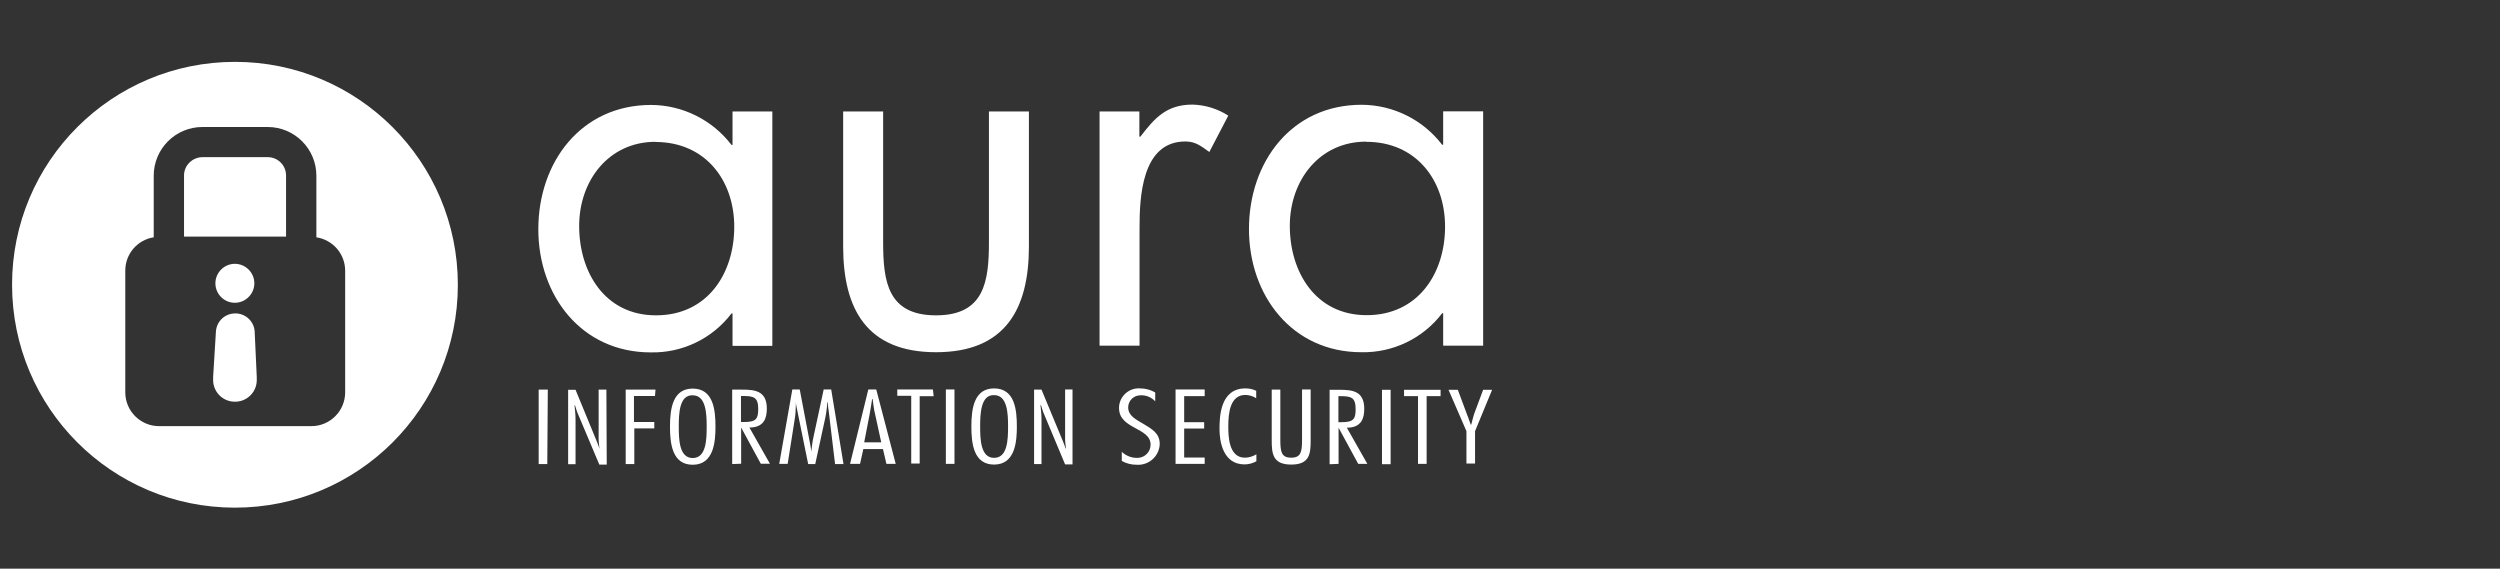
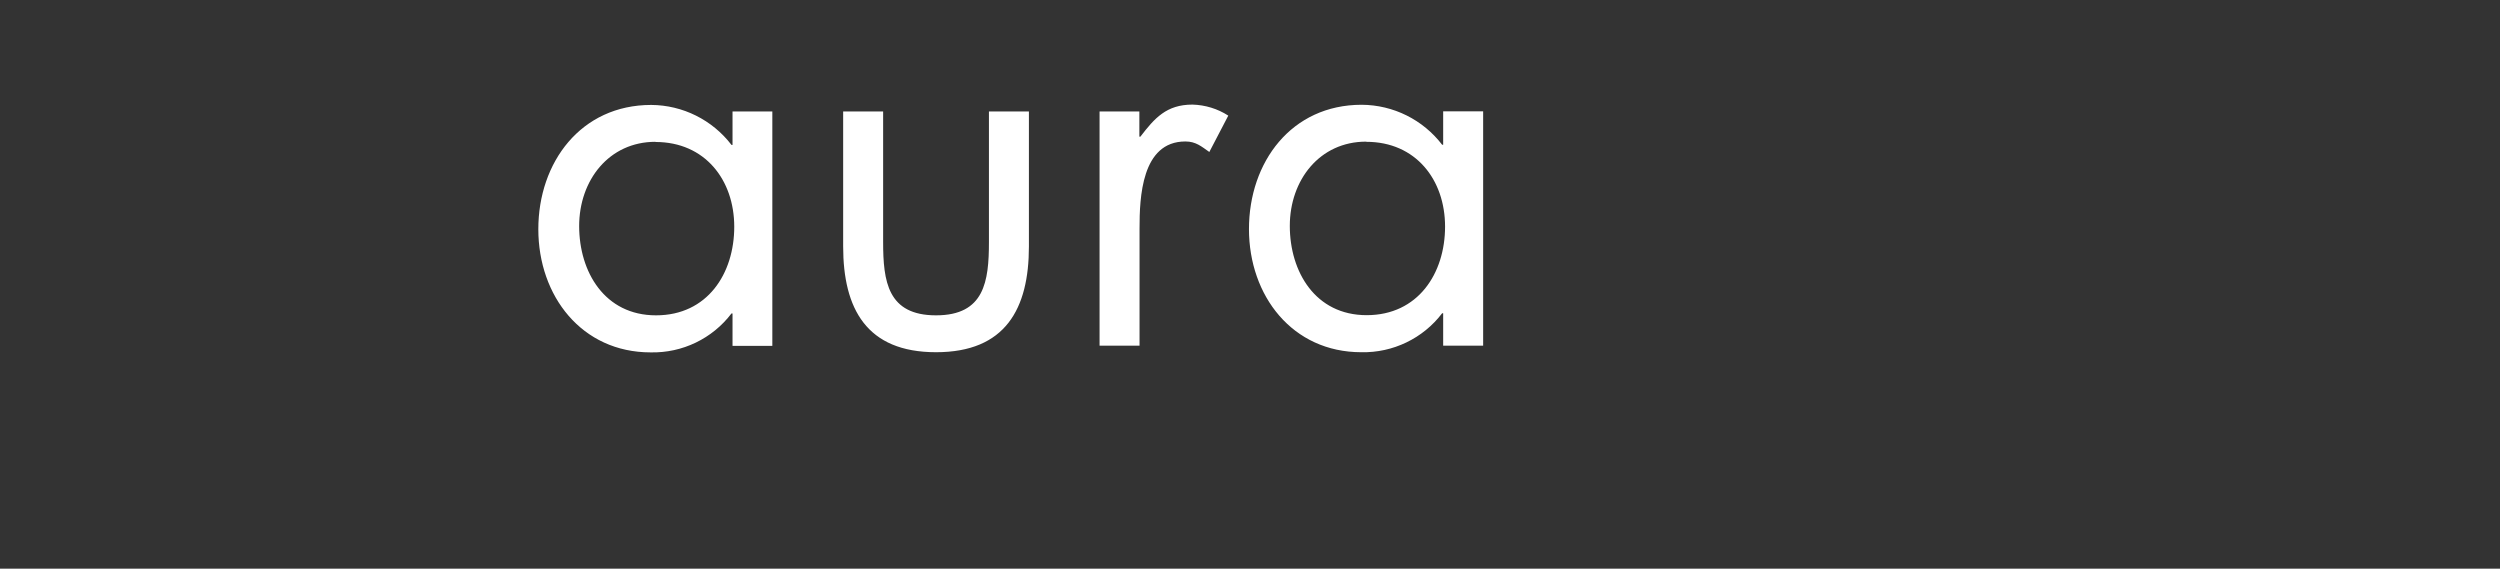
<svg xmlns="http://www.w3.org/2000/svg" id="Layer_1" viewBox="0 0 145.08 33">
  <rect x="0" y="0" width="145.08" height="33" fill="#333333" stroke="none" />
  <defs>
    <style>.cls-1{fill:#fff;stroke-width:0px;}</style>
  </defs>
-   <path class="cls-1" d="m13.63,17.57c.62,0,1.13-.51,1.13-1.13s-.51-1.13-1.13-1.13-1.13.51-1.13,1.13h0c0,.62.5,1.13,1.13,1.13h0" />
-   <path class="cls-1" d="m14.78,19.27v-.02h0c-.03-.62-.57-1.1-1.19-1.06-.58.03-1.03.49-1.06,1.06h0l-.16,2.61v.12h0c-.04.7.5,1.3,1.2,1.33.7.04,1.3-.5,1.33-1.2v-.24l-.12-2.6h0Z" />
-   <path class="cls-1" d="m20.03,22.77c0,1.08-.88,1.96-1.96,1.96h-8.84c-1.08,0-1.96-.88-1.96-1.96h0v-7.07c0-.96.7-1.78,1.65-1.93v-3.57c0-1.57,1.27-2.83,2.83-2.83h3.78c1.57,0,2.83,1.27,2.83,2.83v3.57c.96.15,1.67.97,1.67,1.94v7.07h0ZM13.64,3.59C6.49,3.59.7,9.37.7,16.52s5.78,12.94,12.93,12.94,12.94-5.78,12.94-12.93h0c0-7.15-5.79-12.94-12.93-12.94" />
-   <path class="cls-1" d="m15.52,9.12h-3.76c-.58,0-1.07.46-1.08,1.04v3.57h5.92v-3.55c0-.59-.48-1.06-1.06-1.06" />
  <path class="cls-1" d="m86.07,6.46h-2.32v1.94h-.06c-1.11-1.45-2.83-2.31-4.67-2.32-4.08,0-6.54,3.33-6.54,7.21s2.52,7.15,6.52,7.15c1.83.04,3.58-.8,4.69-2.26h.06v1.88h2.32V6.46Zm-6.78,1.77c2.87,0,4.57,2.2,4.57,4.92s-1.57,5.14-4.55,5.14-4.46-2.52-4.46-5.18,1.73-4.89,4.43-4.89m-13.15-1.75h-2.32v13.59h2.32v-6.81c0-1.77.11-5.04,2.66-5.04.61,0,.93.29,1.39.61l1.1-2.11c-.62-.4-1.34-.62-2.08-.64-1.51,0-2.2.79-3.02,1.86h-.06v-1.46h0Zm-14.88,0h-2.32v7.83c0,3.62,1.36,6.14,5.39,6.14s5.39-2.52,5.39-6.14v-7.83h-2.32v7.57c0,2.29-.26,4.26-3.07,4.26s-3.07-1.97-3.07-4.26c0,0,0-7.57,0-7.57Zm-6.43,0h-2.31v1.94h-.06c-1.11-1.45-2.83-2.31-4.66-2.32-4.08,0-6.55,3.33-6.55,7.21s2.52,7.15,6.52,7.15c1.84.04,3.58-.8,4.69-2.26h.06v1.88h2.31V6.46h0Zm-6.78,1.77c2.87,0,4.57,2.2,4.57,4.92s-1.56,5.14-4.54,5.14-4.46-2.52-4.46-5.18,1.73-4.89,4.43-4.89" />
-   <path class="cls-1" d="m86.61,22.62h-.54l-.53,1.42c-.06.2-.11.4-.16.6h-.03c-.08-.19-.13-.39-.21-.57l-.54-1.45h-.54l1.04,2.4v1.88h.5v-1.88l.99-2.4h.02Zm-3.02,0h-2.11v.37h.81v3.93h.5v-3.93h.81v-.37h0Zm-2.89,0h-.5v4.32h.5v-4.32Zm-3.02.37h.1c.63,0,.89.07.89.75,0,.57-.11.76-.82.76h-.18v-1.5h.01Zm0,3.93v-2.1h0l1.14,2.1h.53l-1.19-2.1c.86,0,1.01-.56,1.01-1.1,0-1.05-.72-1.1-1.47-1.1h-.54v4.32l.51-.02h.01Zm-1.62-4.32h-.5v2.91c0,.71-.06,1.05-.63,1.05s-.63-.34-.63-1.05v-2.9h-.5v2.93c0,.77.05,1.42,1.13,1.42s1.13-.63,1.13-1.42v-2.95h0Zm-3.16,3.77c-.2.12-.43.19-.66.19-.96,0-.96-1.32-.96-1.83,0-.8.12-1.81.99-1.81.22,0,.44.07.63.19v-.43c-.2-.1-.41-.14-.63-.14-1.47,0-1.5,1.67-1.5,2.36s.19,2.05,1.45,2.05c.24,0,.47-.06.69-.18v-.41h0Zm-2.99-3.77h-1.69v4.32h1.69v-.37h-1.19v-1.68h1.16v-.37h-1.16v-1.51h1.19v-.38h0Zm-2.88.17c-.26-.15-.56-.23-.86-.23-.63-.05-1.19.43-1.23,1.07v.07c0,.62.46.9.92,1.15s.92.48.91.98c0,.41-.33.75-.74.76h-.07c-.32,0-.63-.13-.86-.35v.53c.26.15.56.22.86.22.69.05,1.29-.47,1.34-1.16v-.06c0-.6-.46-.86-.91-1.13s-.92-.48-.92-.98c0-.39.33-.71.73-.7h.05c.3,0,.58.13.79.35v-.51h-.01Zm-4.79-.17h-.43v2.86c0,.19.03.38.05.57h-.02c-.05-.15-.1-.29-.16-.43l-1.24-2.99h-.43v4.32h.43v-2.59c0-.28-.03-.55-.06-.83h.03c.06.19.11.38.19.55l1.21,2.89h.43s0-4.35,0-4.35Zm-4.55.33c.77,0,.81,1.06.81,1.82s-.03,1.82-.81,1.82-.81-1.06-.81-1.82.04-1.85.81-1.82m0-.39c-1.14,0-1.32,1.12-1.32,2.21,0,1.01.14,2.21,1.32,2.21,1.25,0,1.32-1.4,1.32-2.21,0-.95-.11-2.21-1.32-2.21m-2.3.06h-.5v4.32h.5v-4.32Zm-1.26,0h-2.06v.37h.81v3.93h.49v-3.91h.81l-.04-.38h-.01Zm-3.98,3.07l.32-1.65c.06-.29.09-.59.14-.86h.03c.04.29.07.59.14.86l.36,1.65h-.99Zm.71-3.07h-.47l-1.06,4.32h.58l.19-.86h1.14l.2.86h.54l-1.13-4.32h.01Zm-2.63,0h-.43l-.62,2.89c-.05.25-.07.5-.1.74h0c0-.14-.04-.28-.06-.43l-.61-3.2h-.43l-.76,4.32h.49l.43-2.73c.04-.27.03-.56.05-.86h0c0,.14.03.27.06.41l.65,3.19h.41l.59-2.72c.06-.28.08-.57.12-.86h.03c0,.14,0,.27.03.41l.38,3.17h.49l-.71-4.3v-.03Zm-5.22.38h.1c.63,0,.89.07.89.75,0,.57-.11.76-.82.76h-.18v-1.5h.01Zm0,3.93v-2.1h0l1.14,2.1h.53l-1.19-2.1c.86,0,1.01-.56,1.01-1.1,0-1.05-.72-1.1-1.47-1.1h-.54v4.32l.51-.02h.01Zm-2.81-3.97c.77,0,.81,1.06.81,1.82s-.03,1.82-.81,1.82-.81-1.06-.81-1.82.03-1.85.81-1.82m0-.39c-1.14,0-1.32,1.12-1.32,2.21,0,1.01.14,2.21,1.32,2.21,1.25,0,1.32-1.4,1.32-2.21,0-.95-.11-2.21-1.32-2.21m-2.16.06h-1.73v4.32h.5v-2.07h1.16v-.37h-1.18v-1.51h1.22s.03-.37.03-.37Zm-2.87,0h-.43v2.86c0,.19.03.38.05.57h0c-.05-.15-.1-.29-.16-.43l-1.23-2.99h-.43v4.32h.43v-2.59c0-.28-.03-.55-.06-.83h.03c.06.19.11.38.19.55l1.22,2.89h.43l-.02-4.35h-.02Zm-3.38,0h-.53v4.32h.5l.03-4.32Z" />
</svg>